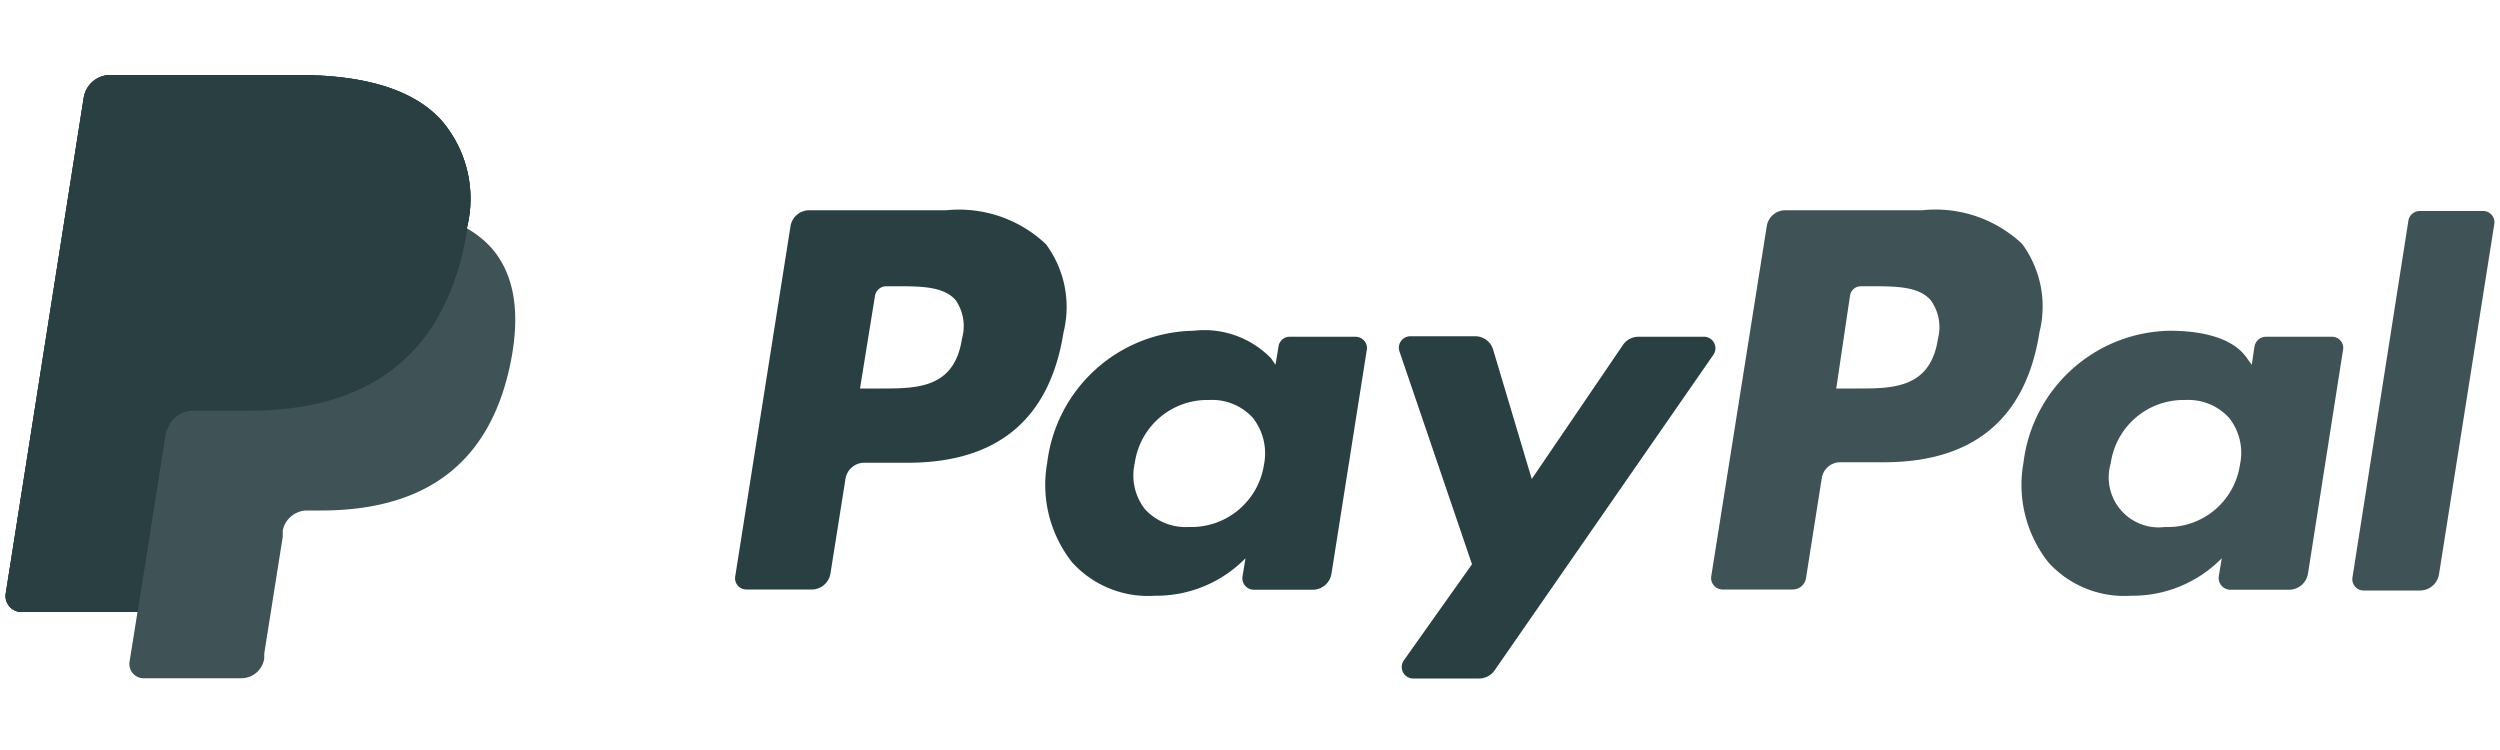
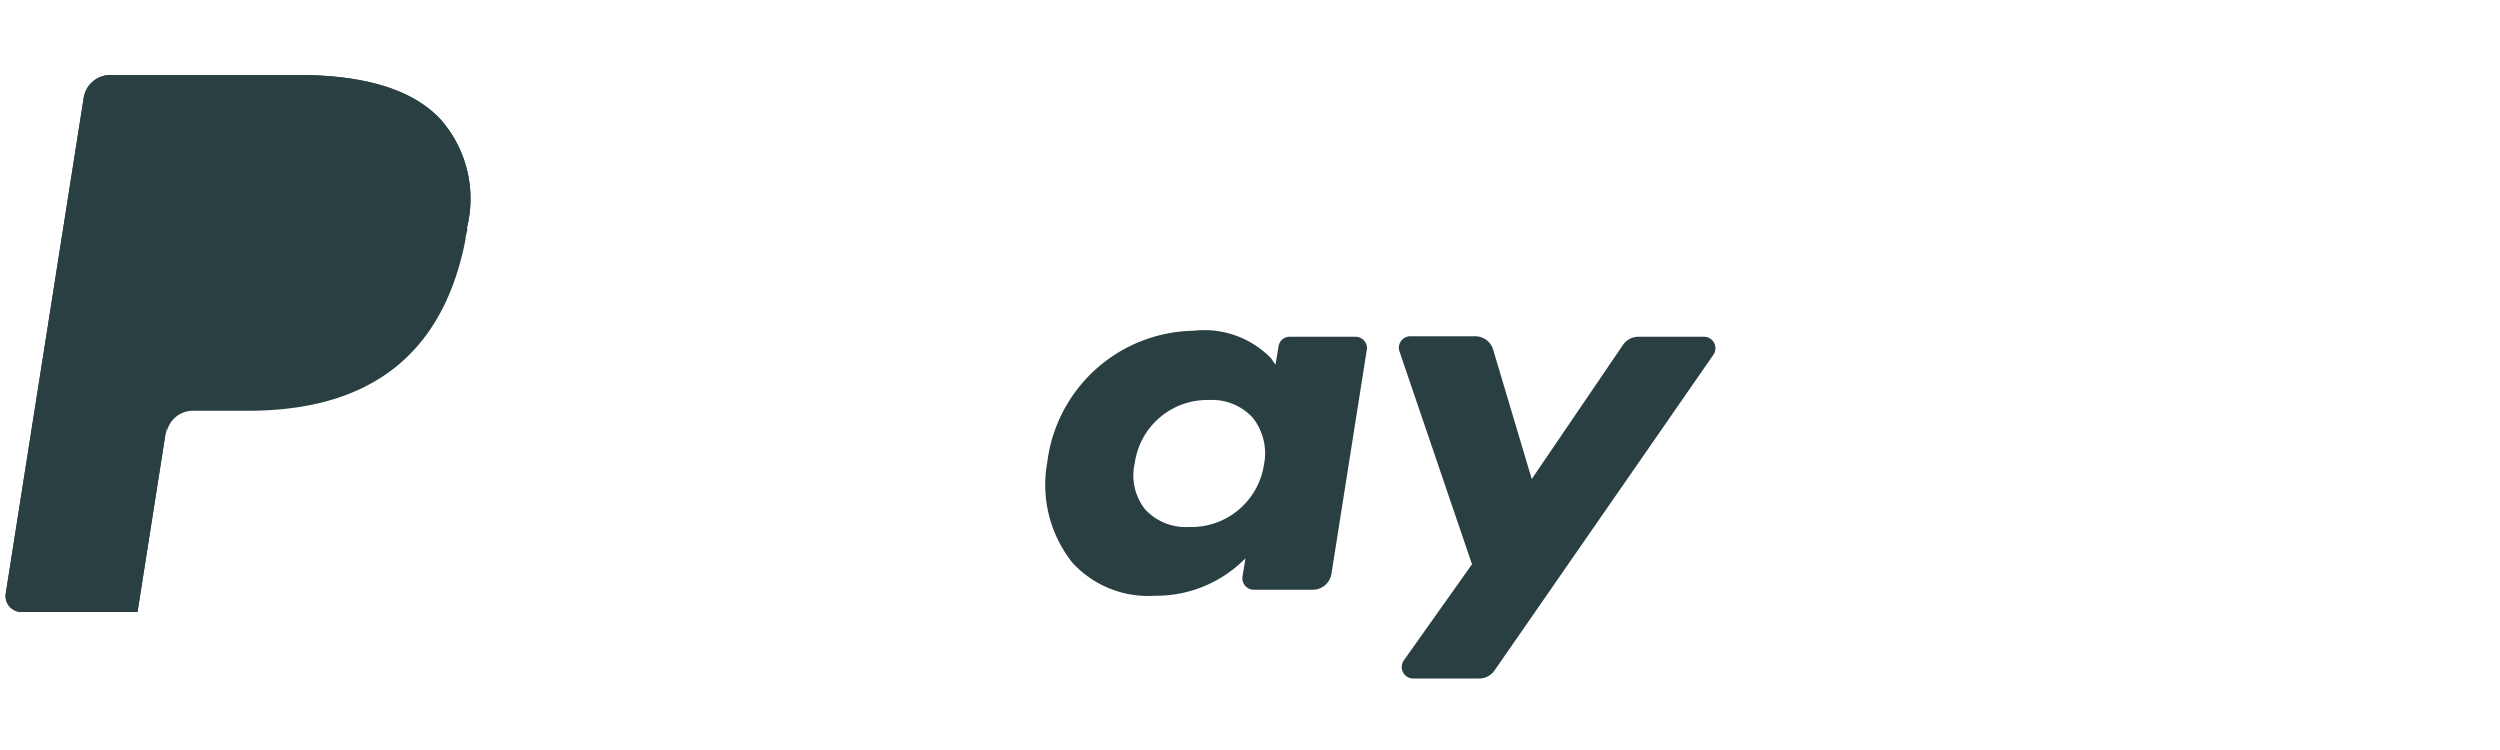
<svg xmlns="http://www.w3.org/2000/svg" id="Layer_1" data-name="Layer 1" viewBox="0 0 100 30">
  <defs>
    <style>.cls-1{fill:#3f5255;}.cls-2{fill:#293f42;}</style>
  </defs>
-   <path class="cls-1" d="M76.89,8.41H71.42a.75.75,0,0,0-.75.64l-2.22,14a.46.46,0,0,0,.45.53h2.81a.54.54,0,0,0,.53-.45l.63-4a.75.75,0,0,1,.75-.64h1.73c3.6,0,5.69-1.75,6.23-5.21a4.22,4.22,0,0,0-.7-3.53A5.06,5.06,0,0,0,76.89,8.41Zm.63,5.13c-.3,2-1.8,2-3.25,2h-.82L74,11.83a.44.44,0,0,1,.45-.38h.37c1,0,1.93,0,2.41.56A1.83,1.83,0,0,1,77.52,13.54Z" />
-   <path class="cls-2" d="M37.85,8.41H32.37a.76.76,0,0,0-.75.64l-2.21,14a.45.45,0,0,0,.45.53h2.61a.76.76,0,0,0,.75-.65l.6-3.78a.76.76,0,0,1,.75-.64H36.3c3.61,0,5.69-1.75,6.24-5.21a4.22,4.22,0,0,0-.7-3.53A5.06,5.06,0,0,0,37.85,8.41Zm.63,5.13c-.3,2-1.8,2-3.25,2H34.4L35,11.83a.46.46,0,0,1,.45-.38h.38c1,0,1.92,0,2.4.56A1.83,1.83,0,0,1,38.48,13.54Z" />
  <path class="cls-2" d="M54.21,13.47H51.59a.45.45,0,0,0-.45.39l-.12.73-.18-.26a3.72,3.72,0,0,0-3.1-1.1,6,6,0,0,0-5.85,5.27,5,5,0,0,0,1,4,4.1,4.1,0,0,0,3.3,1.33,5,5,0,0,0,3.63-1.5l-.12.73a.46.46,0,0,0,.45.53h2.36a.76.76,0,0,0,.75-.65l1.42-9A.46.46,0,0,0,54.21,13.47Zm-3.65,5.11a2.94,2.94,0,0,1-3,2.5,2.22,2.22,0,0,1-1.76-.71,2.19,2.19,0,0,1-.41-1.84A2.93,2.93,0,0,1,48.36,16a2.2,2.2,0,0,1,1.75.71A2.29,2.29,0,0,1,50.56,18.58Z" />
-   <path class="cls-1" d="M93.25,13.47H90.63a.47.47,0,0,0-.45.39l-.11.73-.19-.26c-.56-.83-1.83-1.1-3.09-1.1a6,6,0,0,0-5.85,5.27,5,5,0,0,0,1,4,4.1,4.1,0,0,0,3.3,1.33,5,5,0,0,0,3.63-1.5l-.12.73a.47.47,0,0,0,.46.53h2.36a.77.77,0,0,0,.75-.65l1.41-9A.45.45,0,0,0,93.25,13.47ZM89.6,18.58a2.92,2.92,0,0,1-3,2.5,2,2,0,0,1-2.17-2.55A2.94,2.94,0,0,1,87.41,16a2.21,2.21,0,0,1,1.75.71A2.25,2.25,0,0,1,89.6,18.58Z" />
  <path class="cls-2" d="M68.17,13.47H65.54a.75.75,0,0,0-.63.34l-3.64,5.35L59.73,14a.75.75,0,0,0-.73-.55H56.41a.46.46,0,0,0-.43.61l2.9,8.51-2.73,3.85a.46.46,0,0,0,.38.72h2.63a.75.75,0,0,0,.62-.32l8.77-12.65A.46.46,0,0,0,68.17,13.47Z" />
-   <path class="cls-1" d="M96.34,8.8,94.1,23.09a.45.45,0,0,0,.45.53h2.26a.77.77,0,0,0,.75-.65l2.21-14a.45.45,0,0,0-.45-.53H96.79A.46.46,0,0,0,96.34,8.8Z" />
-   <path class="cls-1" d="M18.67,9.14a4.8,4.8,0,0,0-1-4.31C16.53,3.55,14.51,3,11.92,3H4.42a1.08,1.08,0,0,0-1.07.9L.23,23.74a.64.64,0,0,0,.64.74H5.5l-.32,2a.57.57,0,0,0,.56.65h3.9a.93.93,0,0,0,.93-.79l0-.2.74-4.67,0-.25a1,1,0,0,1,.93-.8h.59c3.78,0,6.74-1.53,7.61-6,.36-1.86.17-3.41-.78-4.5a3.88,3.88,0,0,0-1.07-.83h0" />
  <path class="cls-2" d="M18.67,9.14a4.8,4.8,0,0,0-1-4.31C16.53,3.55,14.51,3,11.92,3H4.42a1.08,1.08,0,0,0-1.07.9L.23,23.74a.64.64,0,0,0,.64.74H5.5L6.66,17.1l0,.23a1.07,1.07,0,0,1,1.06-.9h2.2c4.32,0,7.71-1.76,8.7-6.85,0-.15.06-.29.08-.44" />
  <path class="cls-2" d="M7.91,9.17a1,1,0,0,1,.53-.7.9.9,0,0,1,.4-.09h5.89a11.72,11.72,0,0,1,1.94.14l.5.09.46.12.22.07a5.61,5.61,0,0,1,.82.34,4.8,4.8,0,0,0-1-4.31C16.53,3.55,14.51,3,11.92,3H4.42a1.08,1.08,0,0,0-1.07.9L.23,23.74a.64.64,0,0,0,.64.74H5.5L6.66,17.1Z" />
</svg>